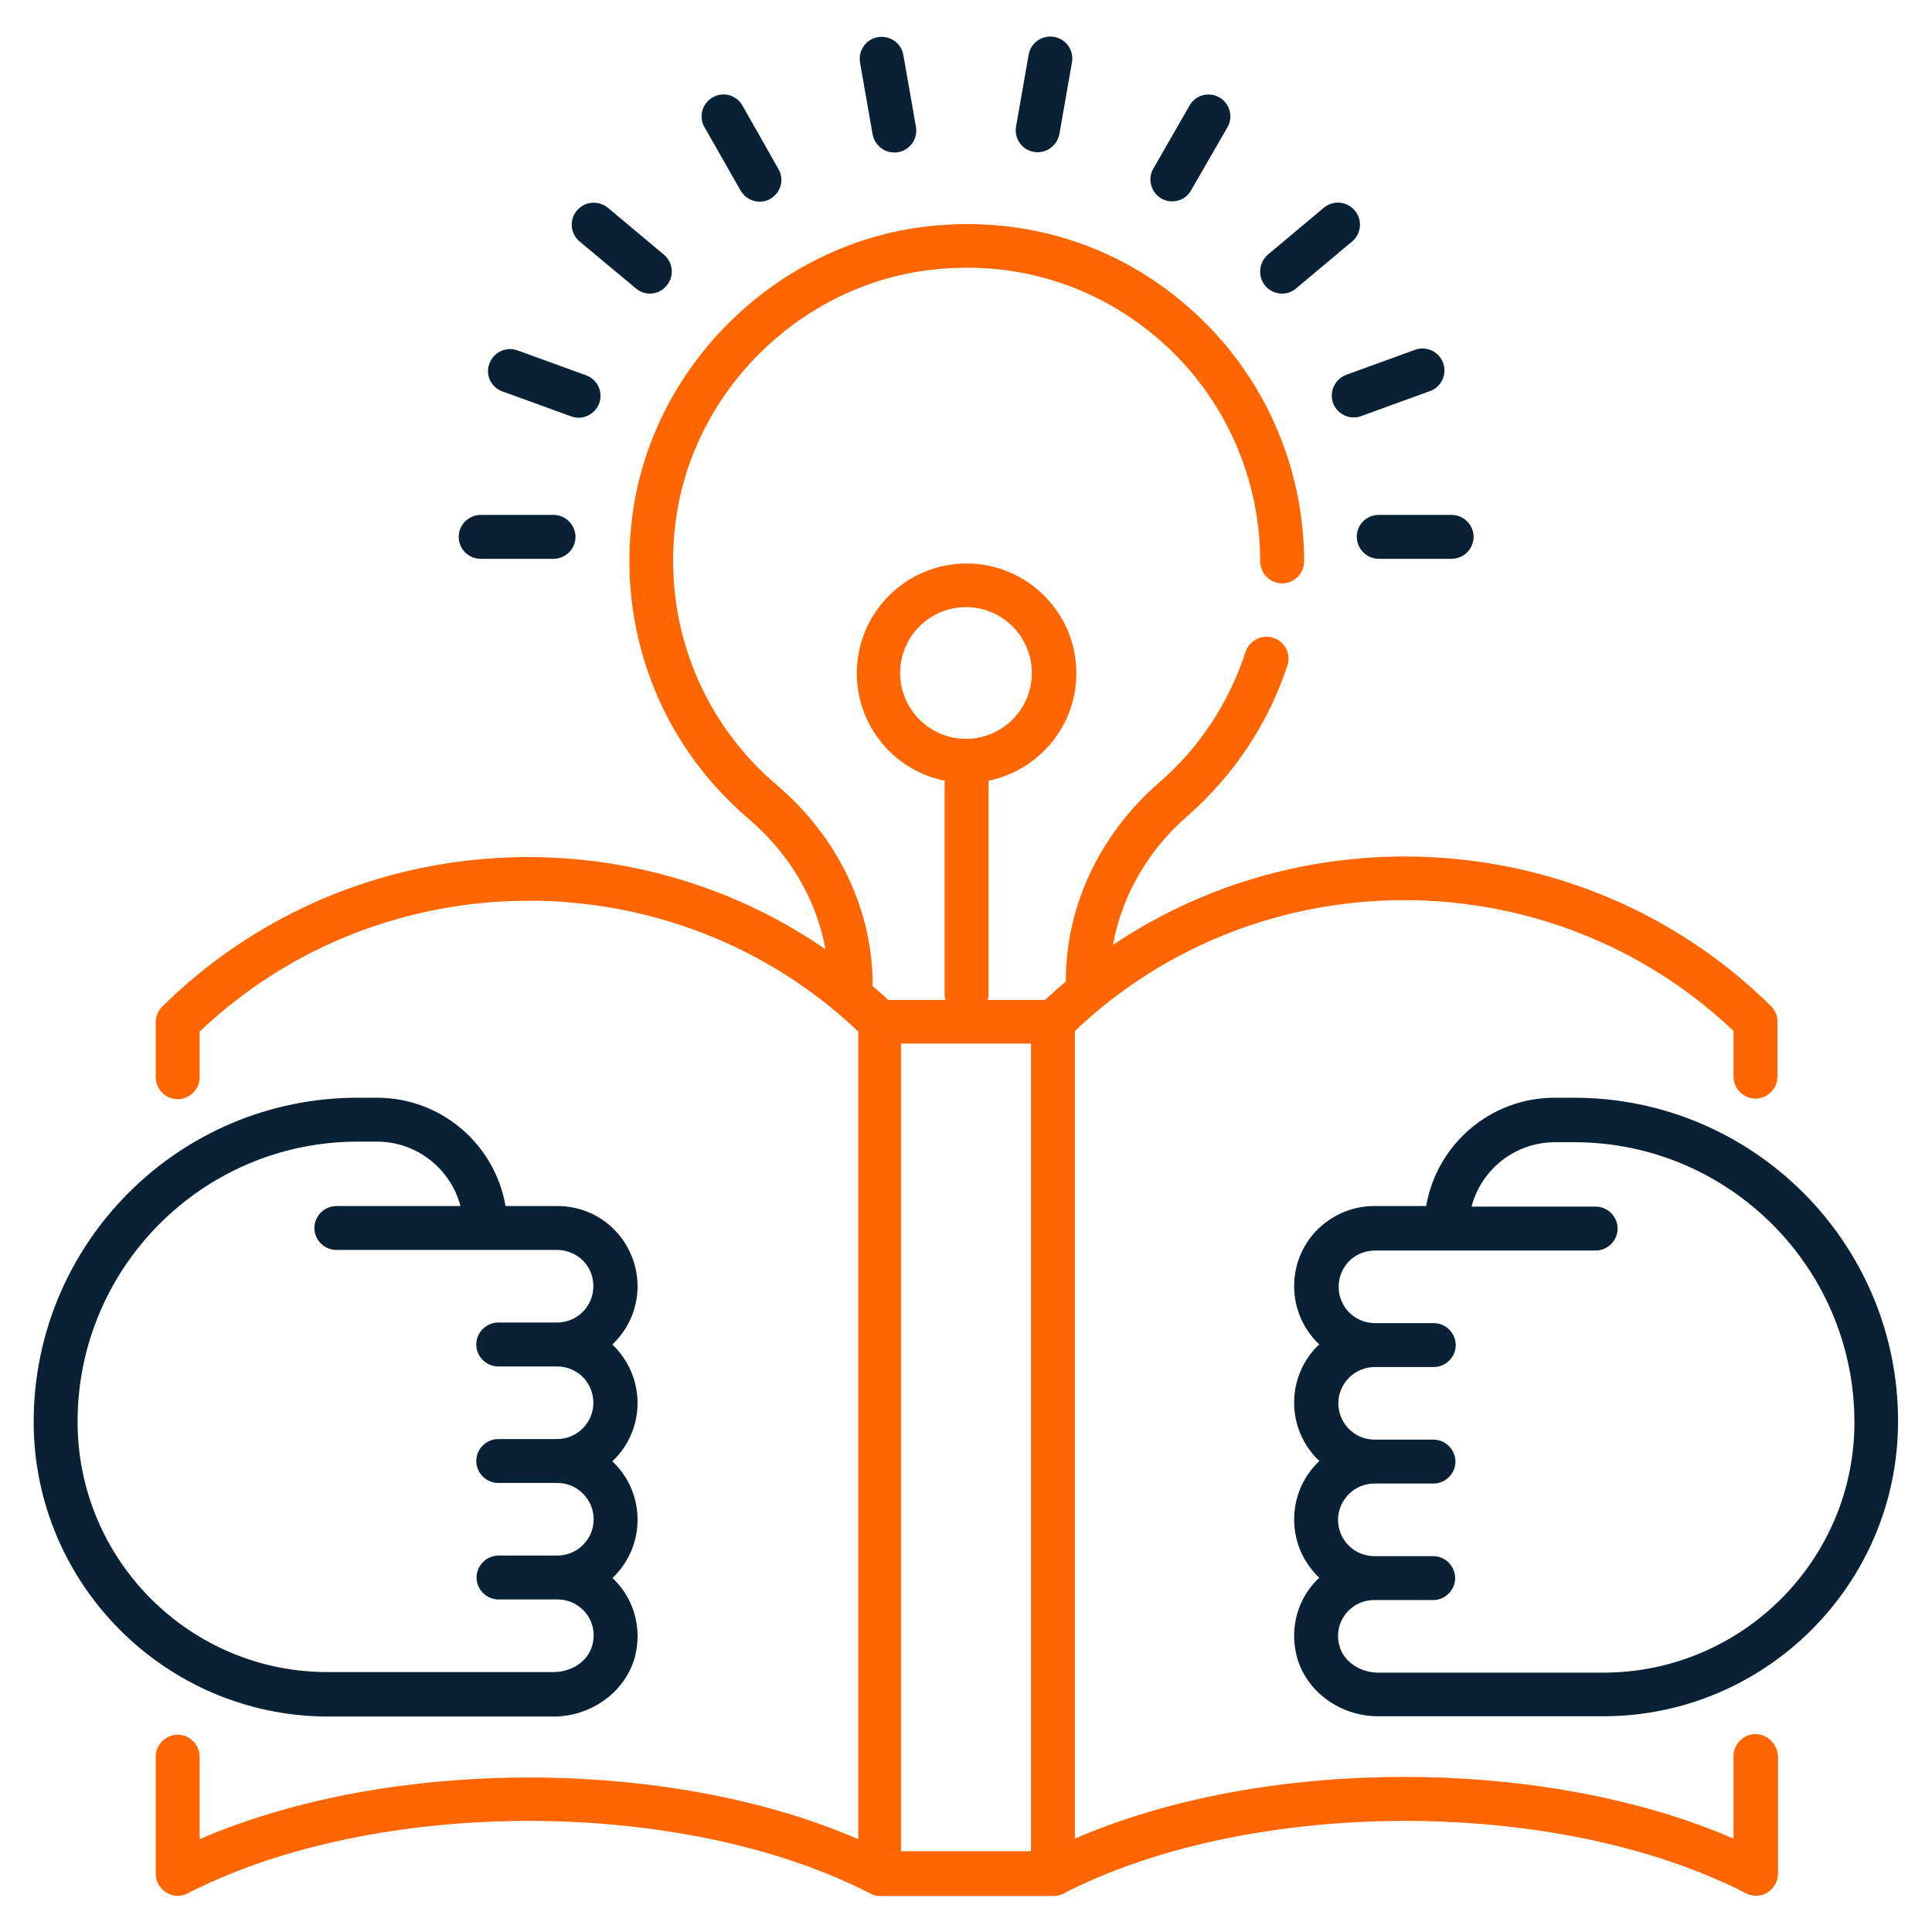
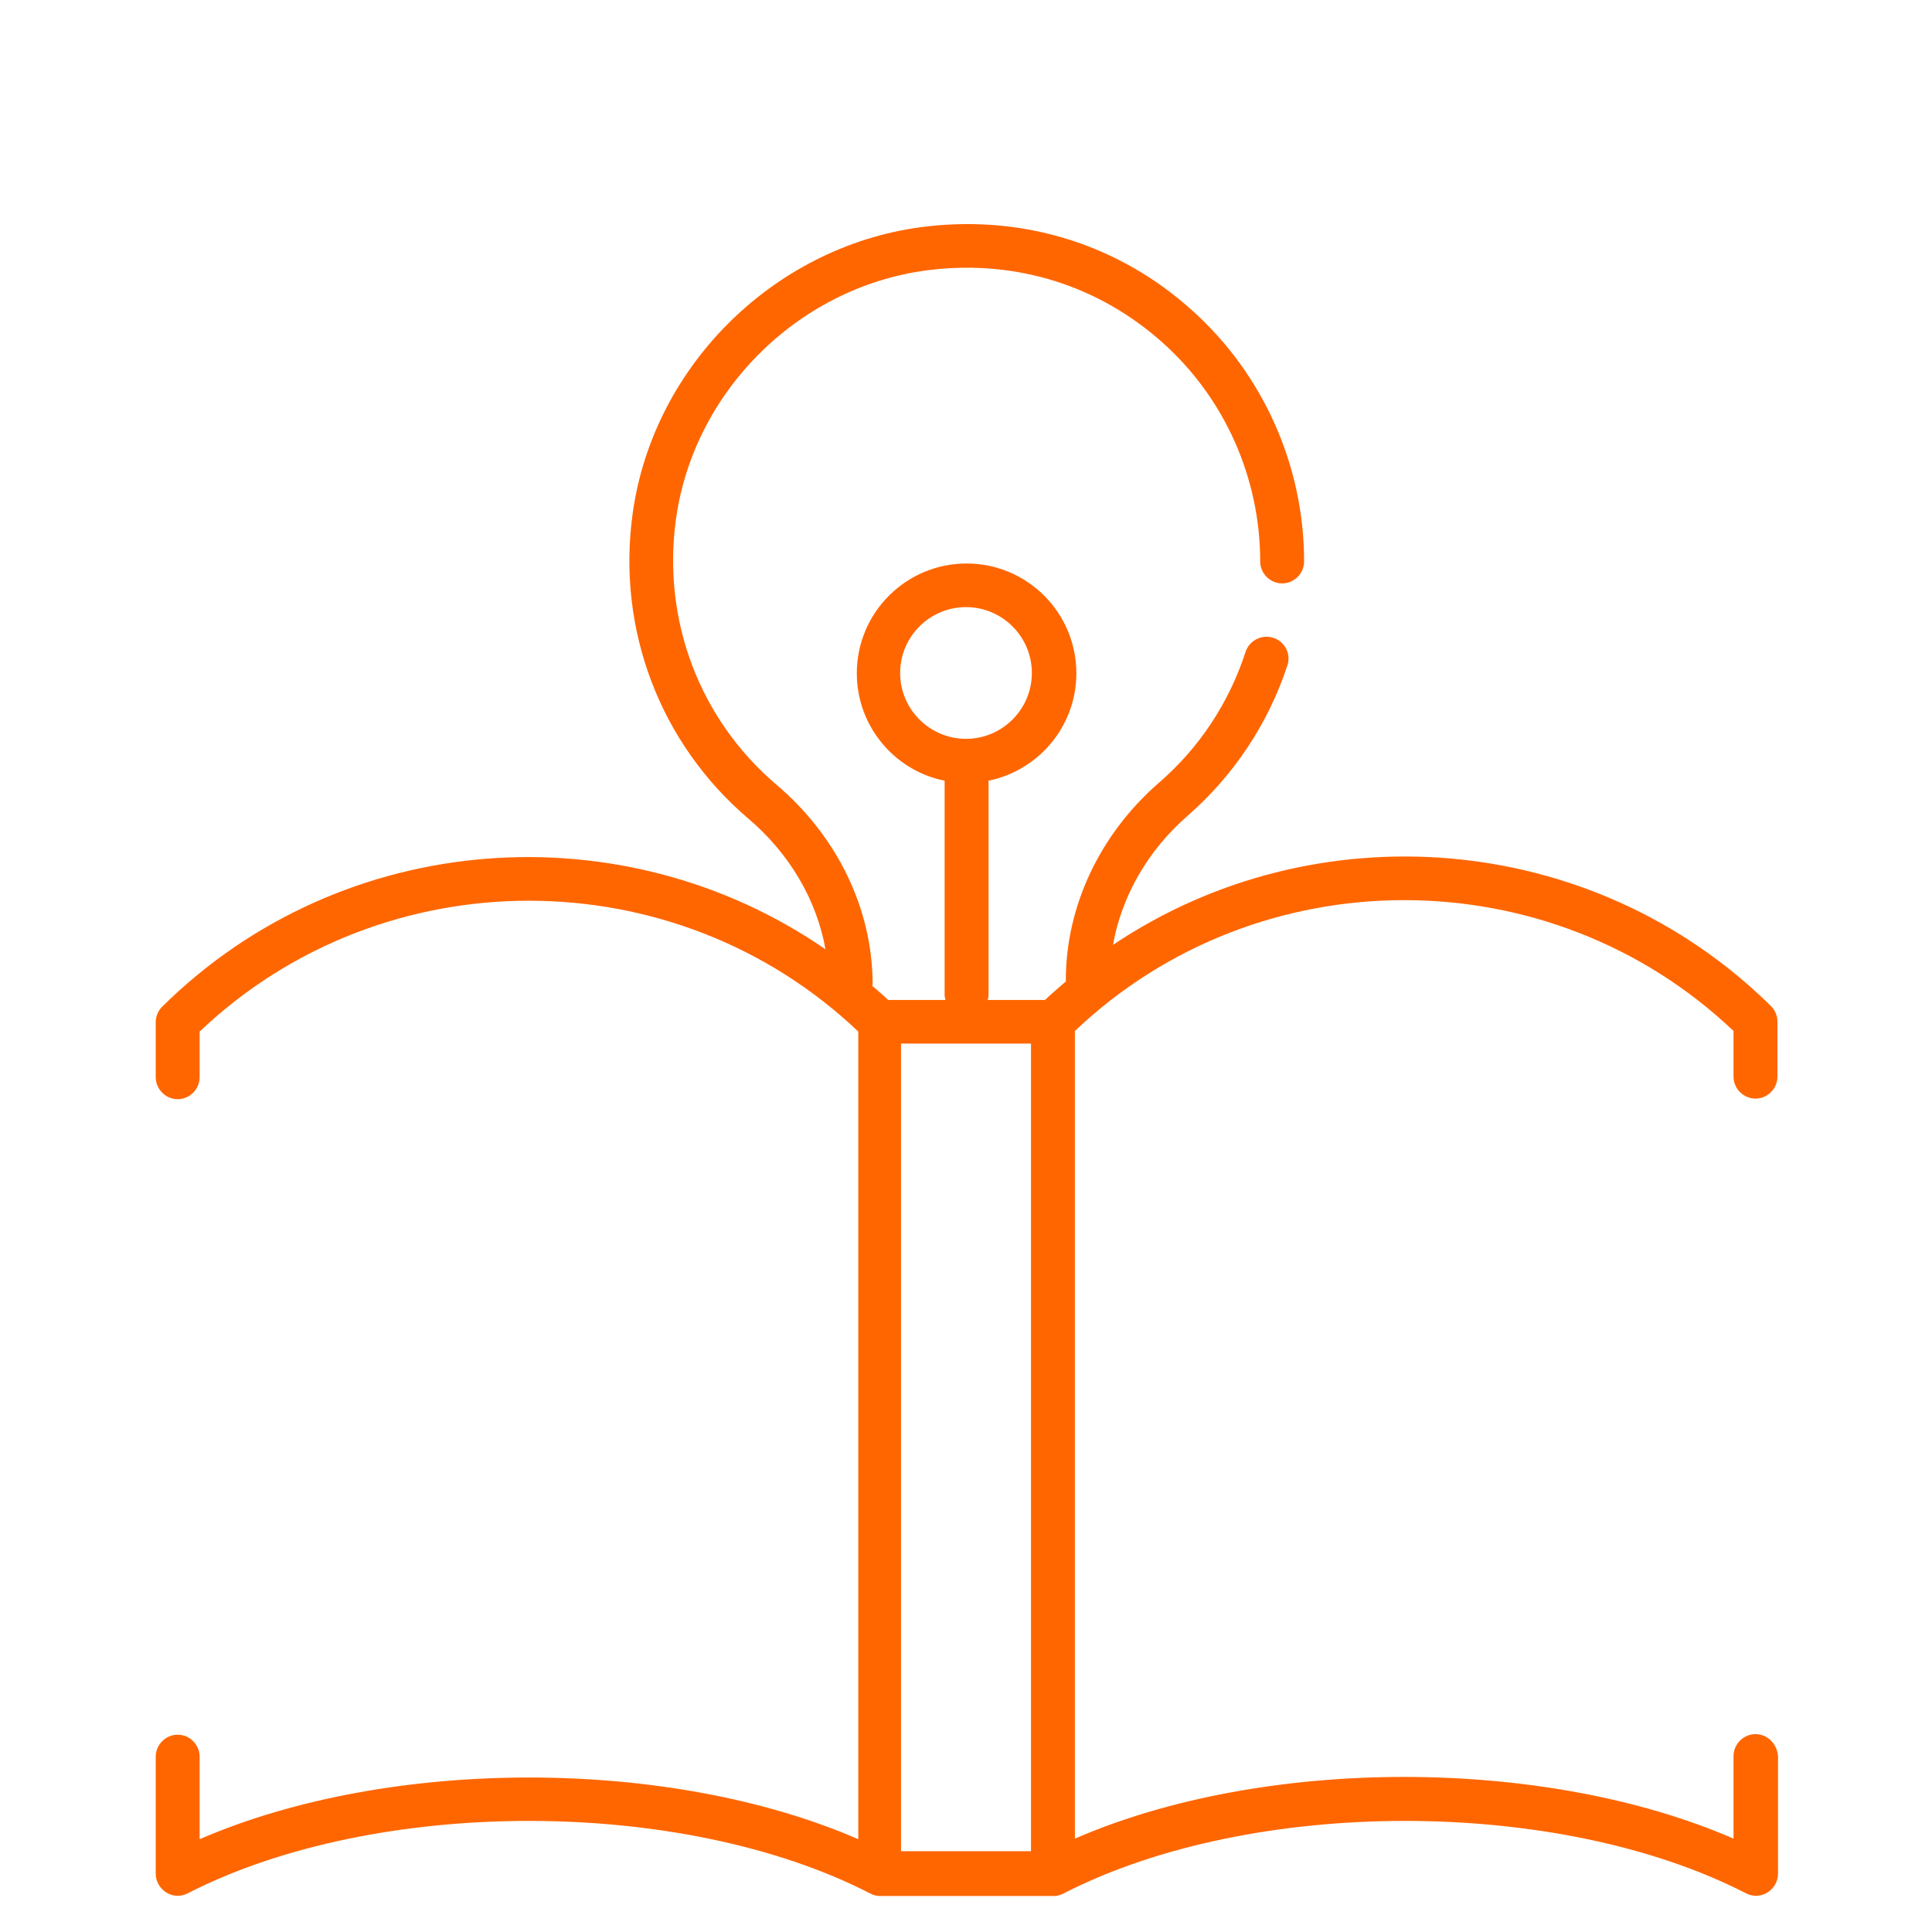
<svg xmlns="http://www.w3.org/2000/svg" width="66" height="66" viewBox="0 0 66 66" fill="none">
-   <path d="M16.42 19.09H18.91C19.32 19.09 19.66 18.75 19.66 18.34C19.66 17.93 19.32 17.59 18.91 17.59H16.42C16.01 17.59 15.67 17.93 15.67 18.34C15.67 18.75 16 19.09 16.42 19.09ZM46.35 18.34C46.35 18.75 46.69 19.09 47.1 19.09H49.59C50 19.09 50.34 18.75 50.34 18.34C50.34 17.93 50 17.59 49.59 17.59H47.1C46.68 17.59 46.35 17.92 46.35 18.34ZM45.54 13.77C45.65 14.07 45.94 14.26 46.25 14.26C46.33 14.26 46.42 14.25 46.51 14.21L48.85 13.36C49.24 13.22 49.44 12.79 49.3 12.4C49.16 12.01 48.73 11.81 48.34 11.95L46 12.8C45.6 12.95 45.4 13.38 45.54 13.77ZM43.8 10.03C43.97 10.03 44.14 9.97 44.28 9.85L46.19 8.25C46.51 7.98 46.55 7.51 46.28 7.19C46.01 6.87 45.54 6.83 45.22 7.1L43.31 8.7C43 8.97 42.96 9.44 43.22 9.76C43.37 9.94 43.58 10.03 43.8 10.03ZM39.67 6.78C39.79 6.85 39.92 6.88 40.04 6.88C40.3 6.88 40.55 6.75 40.69 6.5L41.93 4.35C42.14 3.99 42.01 3.53 41.66 3.33C41.3 3.12 40.84 3.25 40.64 3.6L39.4 5.76C39.19 6.11 39.32 6.57 39.67 6.78ZM35.32 5.19C35.36 5.2 35.41 5.2 35.45 5.2C35.81 5.2 36.12 4.94 36.19 4.58L36.62 2.13C36.69 1.72 36.42 1.33 36.01 1.26C35.6 1.19 35.21 1.46 35.14 1.87L34.71 4.32C34.64 4.73 34.91 5.12 35.32 5.19ZM30.55 5.21C30.59 5.21 30.64 5.21 30.68 5.2C31.09 5.13 31.36 4.74 31.29 4.33L30.86 1.88C30.79 1.47 30.4 1.2 29.99 1.27C29.58 1.34 29.31 1.73 29.38 2.14L29.81 4.59C29.88 4.95 30.19 5.21 30.55 5.21ZM25.3 6.51C25.44 6.75 25.69 6.89 25.95 6.89C26.08 6.89 26.21 6.86 26.32 6.79C26.68 6.58 26.8 6.12 26.59 5.77L25.36 3.6C25.15 3.24 24.7 3.12 24.34 3.33C23.98 3.54 23.86 4 24.07 4.35L25.3 6.51ZM21.72 9.85C21.86 9.97 22.03 10.03 22.2 10.03C22.41 10.03 22.63 9.94 22.77 9.76C23.04 9.44 23 8.97 22.68 8.7L20.77 7.1C20.45 6.84 19.98 6.87 19.71 7.19C19.44 7.51 19.48 7.98 19.8 8.25L21.72 9.85ZM17.16 13.37L19.5 14.22C19.58 14.25 19.67 14.27 19.76 14.27C20.07 14.27 20.35 14.08 20.47 13.78C20.61 13.39 20.41 12.96 20.02 12.82L17.68 11.97C17.29 11.83 16.86 12.03 16.72 12.42C16.57 12.8 16.77 13.23 17.16 13.37ZM53.77 37.5H53.11C50.91 37.5 49.08 39.1 48.72 41.2H46.95C46.22 41.2 45.53 41.49 45.01 42C44.49 42.52 44.21 43.21 44.21 43.94C44.21 44.72 44.54 45.43 45.07 45.93C45.05 45.95 45.03 45.97 45.01 45.98C44.49 46.5 44.21 47.19 44.21 47.92C44.21 48.7 44.54 49.41 45.07 49.91C45.05 49.93 45.03 49.95 45.01 49.97C44.49 50.49 44.21 51.18 44.21 51.91C44.21 52.69 44.54 53.4 45.07 53.9C45.05 53.92 45.03 53.94 45.01 53.95C44.33 54.63 44.06 55.6 44.29 56.55C44.59 57.76 45.76 58.63 47.08 58.63H54.77C60.32 58.63 64.84 54.11 64.84 48.56C64.85 42.46 59.88 37.5 53.77 37.5ZM54.77 57.14H47.08C46.44 57.14 45.88 56.74 45.75 56.2C45.64 55.77 45.76 55.33 46.07 55.02C46.3 54.79 46.61 54.66 46.94 54.66H46.95H48.96C49.37 54.66 49.71 54.32 49.71 53.91C49.71 53.5 49.37 53.16 48.96 53.16H46.97C46.96 53.16 46.96 53.16 46.95 53.16C46.26 53.16 45.71 52.6 45.71 51.92C45.71 51.59 45.84 51.28 46.08 51.04C46.31 50.81 46.62 50.68 46.95 50.68H46.96H48.97C49.38 50.68 49.72 50.34 49.72 49.93C49.72 49.52 49.38 49.18 48.97 49.18H46.98C46.97 49.18 46.97 49.18 46.96 49.18C46.27 49.18 45.72 48.62 45.72 47.94C45.72 47.61 45.85 47.3 46.09 47.06C46.32 46.83 46.64 46.7 46.97 46.7H48.98C49.39 46.7 49.73 46.36 49.73 45.95C49.73 45.54 49.39 45.2 48.98 45.2H46.97C46.28 45.2 45.73 44.64 45.73 43.96C45.73 43.63 45.86 43.32 46.09 43.08C46.32 42.85 46.64 42.72 46.97 42.72H54.51C54.92 42.72 55.26 42.38 55.26 41.97C55.26 41.56 54.92 41.22 54.51 41.22H50.27C50.6 39.95 51.76 39.02 53.12 39.02H53.78C59.06 39.02 63.35 43.31 63.35 48.59C63.35 53.3 59.5 57.14 54.77 57.14ZM18.91 58.64C20.23 58.64 21.4 57.76 21.7 56.56C21.93 55.61 21.66 54.64 20.98 53.96C20.96 53.94 20.94 53.92 20.92 53.91C21.45 53.41 21.78 52.7 21.78 51.92C21.78 51.19 21.5 50.5 20.98 49.98C20.96 49.96 20.94 49.94 20.92 49.92C21.45 49.42 21.78 48.71 21.78 47.93C21.78 47.2 21.49 46.51 20.98 45.99C20.96 45.97 20.94 45.95 20.92 45.93C21.45 45.43 21.78 44.72 21.78 43.94C21.78 43.21 21.49 42.52 20.98 42C20.46 41.48 19.77 41.2 19.04 41.2H17.27C16.91 39.1 15.08 37.5 12.88 37.5H12.22C6.11 37.5 1.15 42.47 1.15 48.57C1.15 54.12 5.67 58.64 11.22 58.64H18.91ZM2.65 48.57C2.65 43.29 6.94 39 12.22 39H12.88C14.25 39 15.4 39.94 15.73 41.2H11.49C11.08 41.2 10.74 41.54 10.74 41.95C10.74 42.36 11.08 42.7 11.49 42.7H19.03C19.36 42.7 19.68 42.83 19.91 43.06C20.15 43.3 20.27 43.61 20.27 43.94C20.27 44.63 19.71 45.18 19.03 45.18H17.02C16.61 45.18 16.27 45.52 16.27 45.93C16.27 46.34 16.61 46.68 17.02 46.68H19.03C19.36 46.68 19.68 46.81 19.91 47.04C20.14 47.27 20.27 47.59 20.27 47.92C20.27 48.61 19.71 49.16 19.03 49.16C19.02 49.16 19.02 49.16 19.01 49.16H17.02C16.61 49.16 16.27 49.5 16.27 49.91C16.27 50.32 16.61 50.66 17.02 50.66H19.03H19.04C19.37 50.66 19.68 50.79 19.91 51.02C20.15 51.26 20.28 51.57 20.28 51.9C20.28 52.59 19.72 53.14 19.04 53.14C19.03 53.14 19.03 53.14 19.02 53.14H17.03C16.62 53.14 16.28 53.48 16.28 53.89C16.28 54.3 16.62 54.64 17.03 54.64H19.04H19.05C19.38 54.64 19.69 54.77 19.92 55C20.23 55.31 20.35 55.75 20.24 56.18C20.11 56.73 19.55 57.12 18.91 57.12H11.22C6.5 57.14 2.65 53.3 2.65 48.57Z" fill="#092135" />
  <path d="M59.97 59.24C59.56 59.24 59.22 59.58 59.22 59.99V62.81C52.74 60 43.19 60 36.72 62.81V35.22C42.99 29.26 52.95 29.26 59.22 35.22V36.78C59.22 37.19 59.56 37.53 59.97 37.53C60.38 37.53 60.72 37.19 60.72 36.78V34.9C60.72 34.7 60.64 34.51 60.5 34.37C54.39 28.34 44.91 27.65 38.02 32.28C38.32 30.62 39.2 29.06 40.57 27.87C42.15 26.49 43.33 24.71 43.98 22.73C44.11 22.34 43.89 21.91 43.5 21.79C43.1 21.66 42.68 21.88 42.55 22.27C41.99 24 40.97 25.55 39.59 26.74C37.57 28.5 36.41 30.96 36.41 33.49C36.41 33.5 36.42 33.51 36.42 33.52C36.18 33.73 35.93 33.94 35.7 34.16H33.74C33.75 34.11 33.77 34.06 33.77 34V26.67C35.48 26.32 36.77 24.81 36.77 23C36.77 20.93 35.09 19.25 33.02 19.25C30.95 19.25 29.27 20.93 29.27 23C29.27 24.81 30.56 26.33 32.27 26.67V34C32.27 34.06 32.29 34.11 32.3 34.16H30.34C30.17 33.99 29.98 33.84 29.8 33.68C29.8 33.66 29.81 33.65 29.81 33.63C29.81 31.06 28.61 28.58 26.53 26.81C23.9 24.58 22.62 21.19 23.09 17.75C23.7 13.3 27.39 9.7 31.87 9.21C34.77 8.89 37.55 9.77 39.71 11.7C41.84 13.6 43.05 16.33 43.05 19.18C43.05 19.59 43.39 19.93 43.8 19.93C44.21 19.93 44.55 19.59 44.55 19.18C44.55 15.91 43.15 12.77 40.71 10.59C38.24 8.37 35.04 7.36 31.71 7.73C26.56 8.3 22.31 12.44 21.61 17.56C21.07 21.51 22.55 25.4 25.57 27.97C26.98 29.17 27.9 30.75 28.2 32.43C21.29 27.66 11.7 28.3 5.54 34.39C5.4 34.53 5.32 34.72 5.32 34.92V36.8C5.32 37.21 5.66 37.55 6.07 37.55C6.48 37.55 6.82 37.21 6.82 36.8V35.24C13.09 29.28 23.05 29.28 29.32 35.24V62.83C22.85 60.02 13.3 60.02 6.82 62.83V60.01C6.82 59.6 6.48 59.26 6.07 59.26C5.66 59.26 5.32 59.6 5.32 60.01V64.01C5.32 64.27 5.46 64.51 5.68 64.65C5.9 64.79 6.18 64.8 6.41 64.68C12.84 61.38 23.3 61.38 29.72 64.68C29.73 64.68 29.74 64.68 29.74 64.69C29.84 64.74 29.94 64.77 30.06 64.77H36C36.12 64.77 36.22 64.74 36.32 64.69C36.33 64.69 36.34 64.69 36.34 64.68C42.77 61.38 53.23 61.38 59.65 64.68C59.88 64.8 60.16 64.79 60.38 64.65C60.6 64.51 60.74 64.27 60.74 64.01V60.01C60.72 59.58 60.38 59.24 59.97 59.24ZM30.75 22.99C30.75 21.75 31.76 20.74 33 20.74C34.24 20.74 35.25 21.75 35.25 22.99C35.25 24.23 34.24 25.24 33 25.24C31.76 25.24 30.75 24.23 30.75 22.99ZM30.78 35.65H35.22V63.24H30.78V35.65Z" fill="#FF6600" />
</svg>